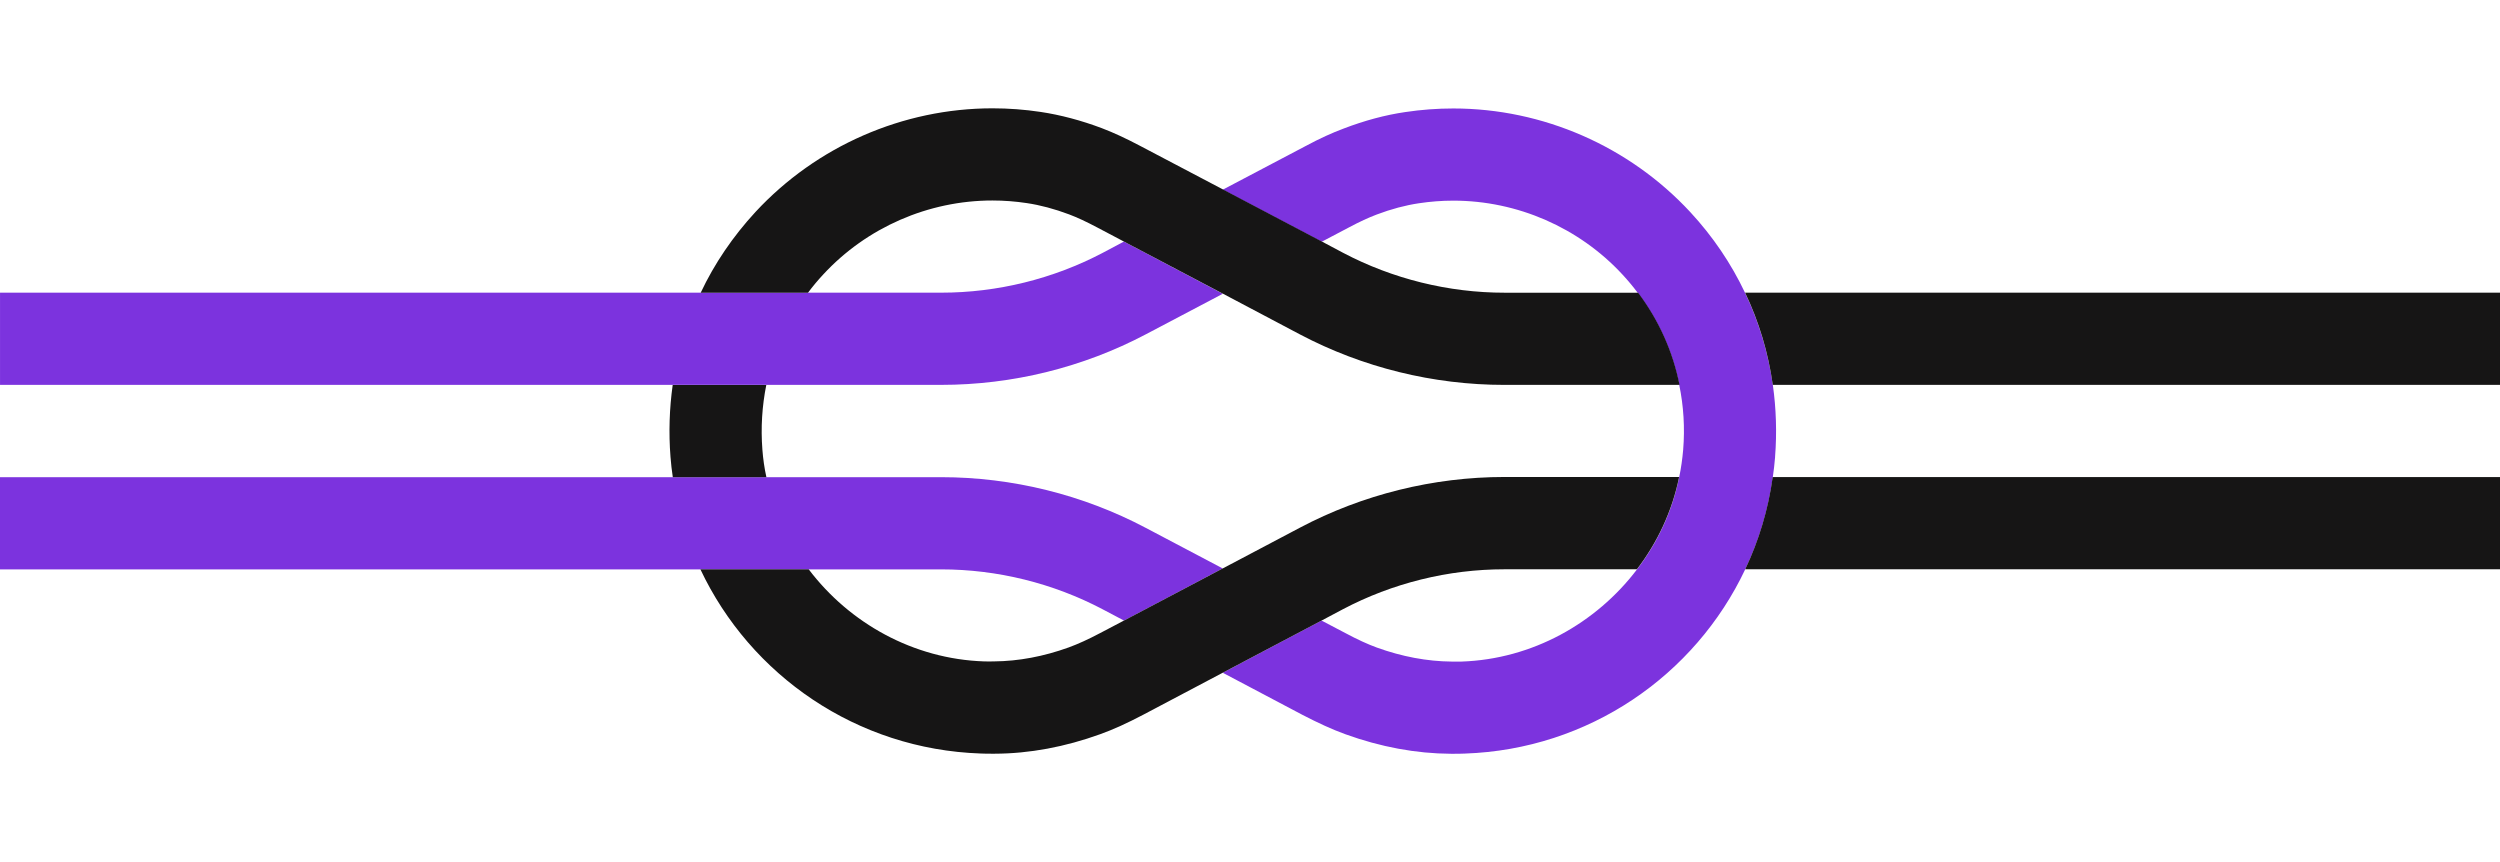
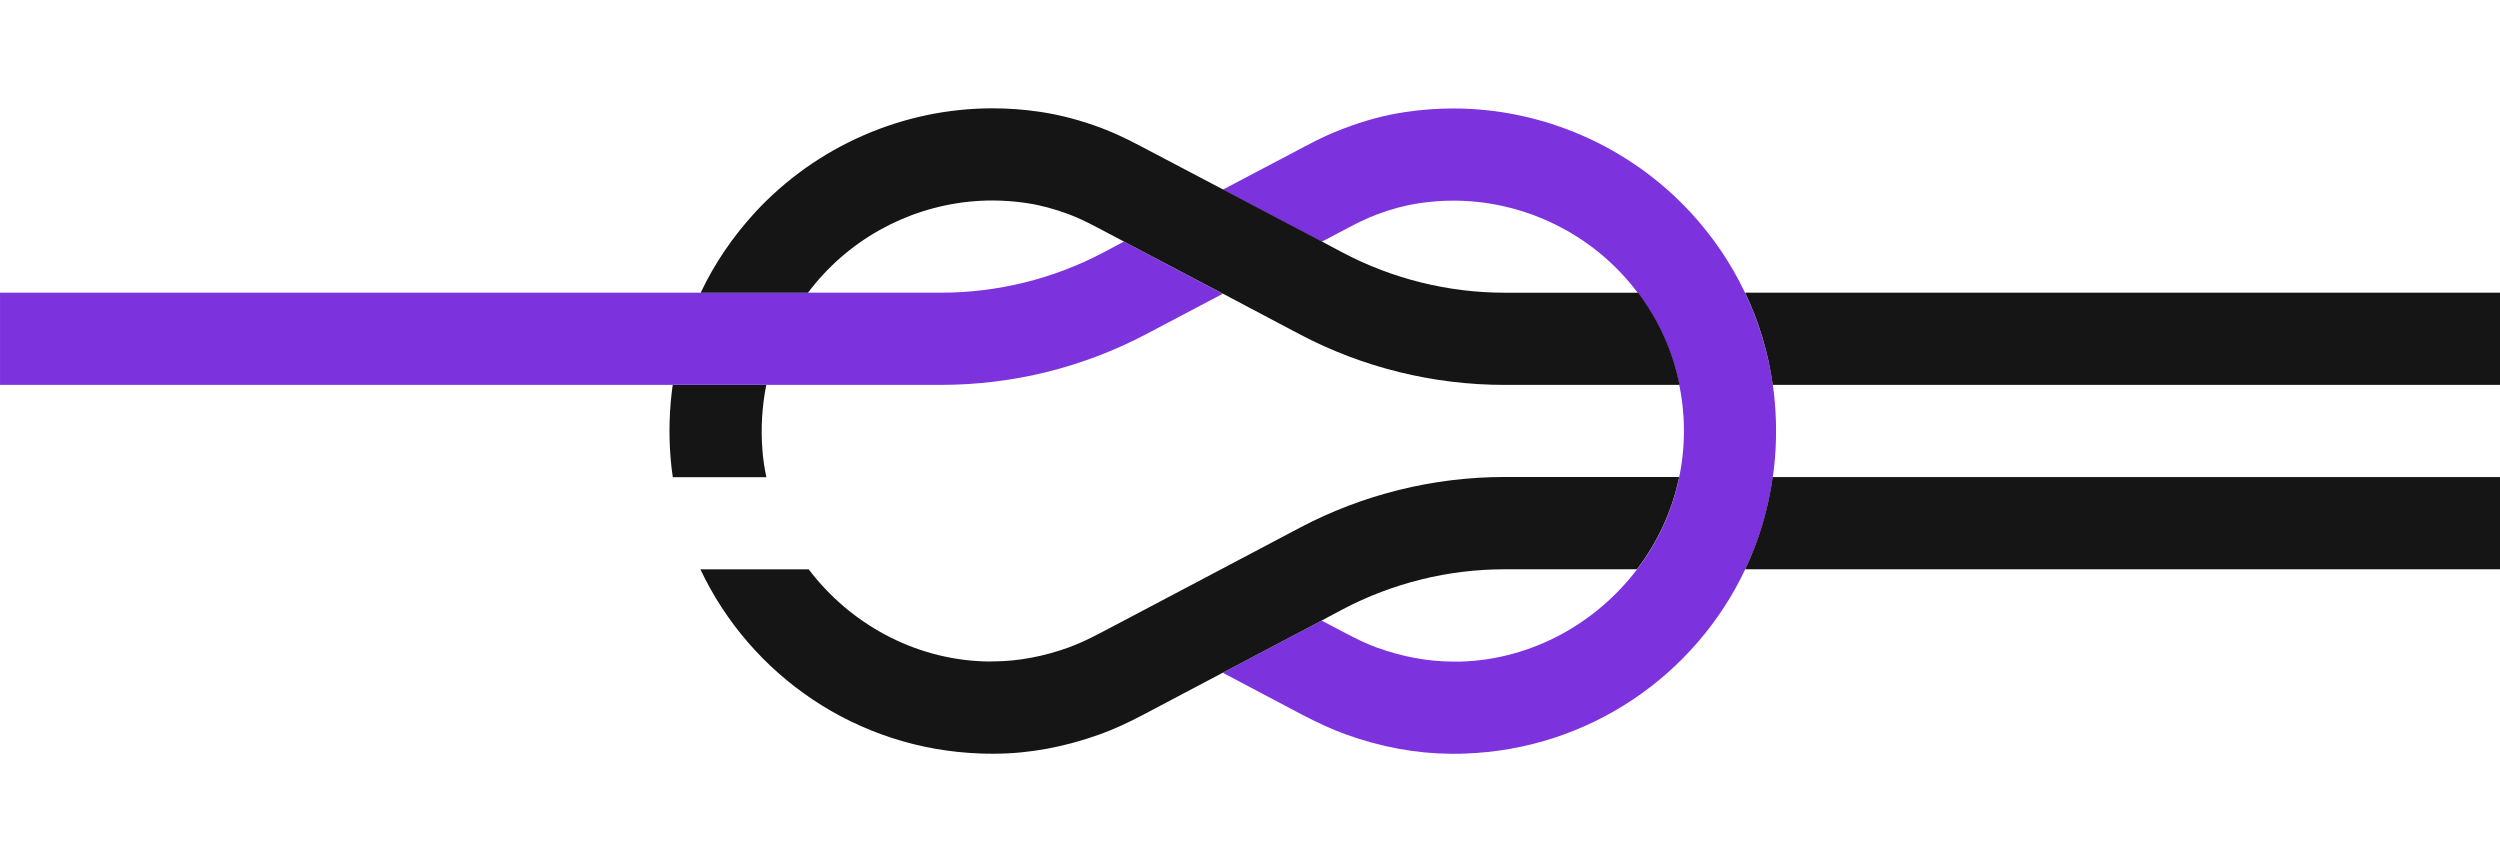
<svg xmlns="http://www.w3.org/2000/svg" fill="none" height="40" viewBox="0 0 116 40" width="116">
  <g fill="#7c33de">
    <path d="m56.738 13.631-3.577 1.884c-2.914 1.536-6.19 2.343-9.484 2.343h-43.676v-4.278h43.676c2.603 0 5.192-.64 7.494-1.851l.979-.52z" />
-     <path d="m56.738 26.373-4.584 2.422-.984-.52c-2.306-1.216-4.9-1.856-7.498-1.856h-43.672v-4.278h43.672c3.294 0 6.58.812 9.493 2.353l3.573 1.884z" />
    <path d="m82.365 21.199c-.028.316-.06.631-.107.942-.209 1.513-.645 2.951-1.281 4.278-2.329 4.928-7.266 8.352-13.011 8.547-.176.009-.357.009-.534.009h-.107c-1.619-.009-3.267-.316-4.895-.905-.626-.227-1.262-.52-2.005-.905l-3.689-1.949 4.584-2.422 1.104.58c.566.302 1.03.515 1.462.673 1.169.422 2.334.64 3.466.65h.464c3.276-.111 6.241-1.777 8.139-4.274.961-1.248 1.638-2.705 1.958-4.278.088-.413.148-.845.186-1.276.084-1.021.019-2.032-.181-3.002-.306-1.55-.96-3.002-1.926-4.278-.218-.292-.455-.575-.705-.845-2.014-2.181-4.881-3.434-7.851-3.434-.534 0-1.072.042-1.596.121-.626.093-1.29.269-1.963.524-.381.144-.793.334-1.29.599l-1.262.664-4.589-2.417 3.851-2.028c.659-.353 1.22-.608 1.768-.812.961-.367 1.921-.626 2.849-.761.738-.111 1.485-.167 2.227-.167 4.157 0 8.166 1.754 10.997 4.807 1.049 1.132 1.902 2.394 2.543 3.749.645 1.346 1.076 2.789 1.29 4.278.153 1.09.19 2.209.102 3.336z" />
  </g>
  <g fill="#161515">
    <path d="m77.91 22.137c-.32 1.573-1.002 3.03-1.958 4.278h-6.148c-2.603 0-5.192.64-7.498 1.856l-.979.52-4.589 2.422-3.689 1.949c-.742.39-1.378.682-2.0.905-1.629.589-3.276.9-4.9.905h-.107c-.181 0-.357 0-.538-.009-5.744-.195-10.681-3.619-13.006-8.547h5.025c1.893 2.501 4.858 4.162 8.134 4.273.158 0 .311.009.469 0 1.127-.009 2.297-.227 3.466-.65.431-.158.9-.371 1.462-.668l1.104-.58 4.589-2.422 3.568-1.884c2.914-1.54 6.199-2.353 9.493-2.353h8.106z" />
    <path d="m116 22.137v4.278h-35.023c.631-1.327 1.067-2.765 1.276-4.278z" />
    <path d="m35.375 20.865c.033.431.093.858.186 1.276h-4.343c-.046-.311-.084-.626-.107-.942-.088-1.127-.051-2.246.102-3.336h4.343c-.195.97-.26 1.981-.181 3.002z" />
    <path d="m77.915 17.859h-8.115c-3.294 0-6.57-.807-9.484-2.343l-3.573-1.889-4.589-2.417-1.257-.663c-.501-.265-.909-.455-1.29-.599-.677-.255-1.341-.432-1.963-.524-.52-.079-1.062-.121-1.596-.121-2.97 0-5.837 1.253-7.851 3.434-.251.269-.487.552-.705.845h-4.979c.636-1.35 1.494-2.612 2.543-3.749 2.83-3.053 6.839-4.807 10.997-4.807.742 0 1.494.056 2.227.167.928.139 1.889.394 2.849.756.547.209 1.109.469 1.768.817l3.856 2.028 4.589 2.417.979.52c2.301 1.211 4.891 1.851 7.494 1.851h6.194c.96 1.276 1.615 2.728 1.921 4.278z" />
    <path d="m116 13.581v4.278h-33.742c-.209-1.494-.64-2.932-1.285-4.278z" />
  </g>
</svg>